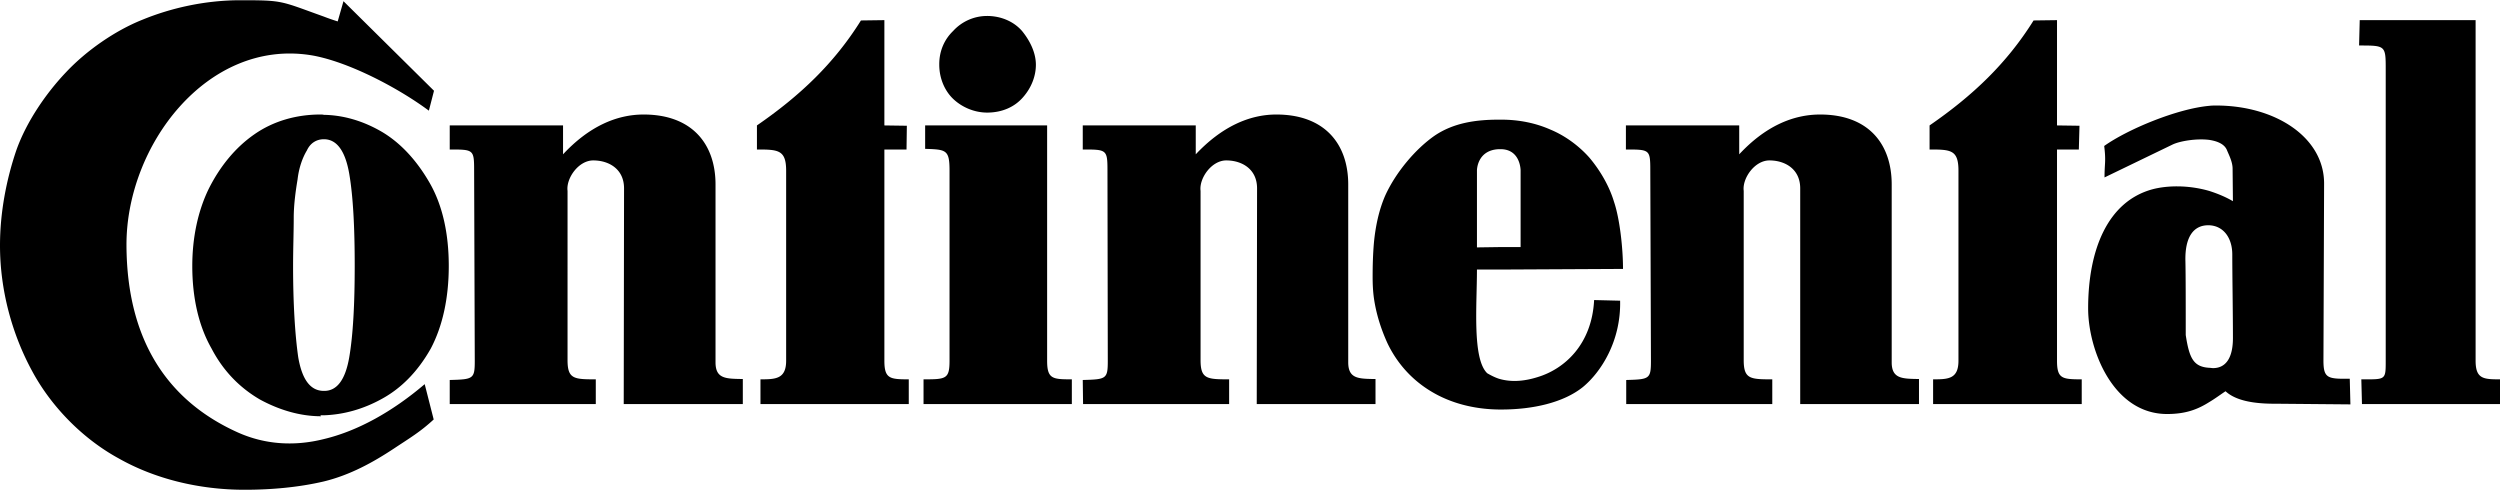
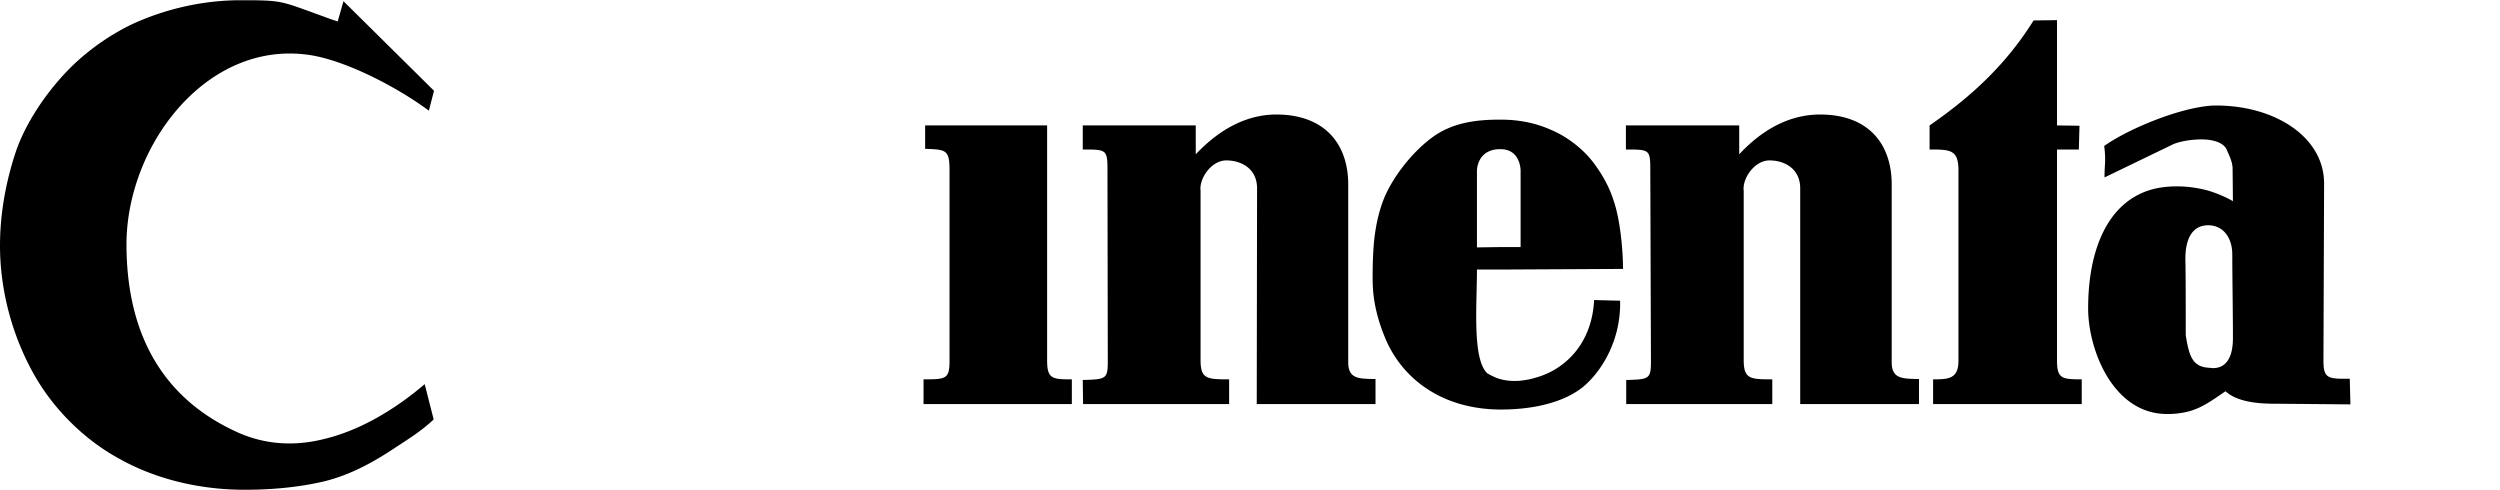
<svg xmlns="http://www.w3.org/2000/svg" width="2500" height="490" viewBox="0 0 514.773 100.799">
-   <path d="M78.524 27.035c-3.768-2.183-7.799-3.372-11.831-3.438-.265-.066-.463-.066-.727-.066-4.891 0-9.651 1.321-13.616 4.098-3.9 2.709-7.073 6.609-9.386 11.236-2.247 4.627-3.371 10.113-3.371 15.865 0 6.543 1.322 12.359 3.966 16.986 2.446 4.691 5.883 8.129 9.981 10.508 3.9 2.117 8.196 3.438 12.559 3.438l-.132-.197h.727c4.032-.133 8.13-1.256 12.03-3.438 3.965-2.182 7.336-5.619 9.98-10.311 2.446-4.627 3.702-10.443 3.702-16.986 0-6.611-1.256-12.427-3.9-17.054-2.644-4.627-6.015-8.328-9.982-10.641zM71.915 73.5c-.793 4.629-2.512 6.941-5.155 6.941h-.066c-2.777 0-4.495-2.312-5.288-6.941-.661-4.625-1.058-11.037-1.058-18.77 0-3.504.133-7.008.133-9.917 0-2.709.396-5.552.792-7.931.265-2.313.992-4.429 1.917-5.95.727-1.586 2.05-2.312 3.504-2.312 2.71 0 4.428 2.511 5.222 7.138.793 4.627 1.123 11.038 1.123 18.971-.001 7.734-.331 14.146-1.124 18.771zM509.75 74.229V4.098h-23.861l-.132 5.222c5.485 0 5.485 0 5.485 5.023v59.885c0 4.031 0 3.834-5.023 3.834l.132 5.09h28.423v-5.09c-3.372 0-5.024-.066-5.024-3.833zM182.102 74.229V30.736h4.56l.067-4.892-4.627-.066V4.098l-4.825.066c-5.487 8.791-12.494 15.467-21.416 21.613v4.958c4.362 0 6.014.066 6.014 4.362v39.13c0 3.768-2.181 3.834-5.288 3.834v5.09h30.537v-5.09c-3.899.001-5.022-.131-5.022-3.832zM147.333 74.559V37.94c0-8.395-4.891-14.409-14.806-14.409-5.618 0-11.303 2.512-16.591 8.196v-5.949H92.604v4.958c4.891 0 5.023 0 5.023 4.296l.133 39.263c0 3.701-.331 3.768-5.156 3.9v4.957h30.075v-5.09c-4.495 0-5.816-.066-5.816-3.967V39.262c-.331-2.578 2.247-6.279 5.288-6.279 3.239 0 6.346 1.784 6.346 5.75l-.066 44.419h24.522v-5.156c-3.439-.066-5.62 0-5.62-3.437zM203.252 23.135c3.041 0 5.684-1.124 7.469-3.239 1.718-1.982 2.578-4.362 2.578-6.609 0-2.38-1.124-4.826-2.842-6.941-1.718-1.983-4.363-3.106-7.205-3.106a9.465 9.465 0 0 0-7.007 3.106c-1.785 1.719-2.842 4.098-2.842 6.809v.132c0 2.71 1.057 5.288 2.842 7.006 1.786 1.718 4.363 2.842 7.007 2.842z" />
  <path d="M66.693 90.357c-6.28 1.584-12.338 1.066-17.781-1.389C34.684 82.549 26.136 70.23 26.043 50.5c-.098-20.557 16.59-42.502 37.874-39.197.86.132 1.786.331 2.777.595 7.006 1.851 15.731 6.478 21.614 10.84l1.058-4.098L70.725.199l-1.19 4.163a45.572 45.572 0 0 1-2.842-.991C57.638.132 58.432 0 49.508 0 42.237 0 35.23 1.586 29.282 4.032c-5.619 2.247-11.501 6.345-15.666 10.774-4.031 4.23-8.13 10.112-10.245 16.062C1.322 36.883 0 43.691 0 50.5c0 9.252 2.512 18.309 6.609 25.844 3.9 7.27 10.378 13.947 17.913 18.043 7.271 4.1 16.326 6.412 25.844 6.412 5.288 0 10.973-.461 16.327-1.717 5.42-1.324 10.135-3.936 14.476-6.809 3.297-2.182 5.42-3.438 8.13-5.949l-1.851-7.271c-6.676 5.685-13.814 9.65-20.755 11.304zM215.613 74.229V25.778h-25.117v4.825c4.362.133 5.022.199 5.022 4.495v39.13c0 3.768-.727 3.834-5.354 3.834v5.09h30.537v-5.09c-3.965 0-5.088-.066-5.088-3.833zM308.613 55.457l25.58-.133c0-4.23-.662-10.311-1.852-13.814-.991-3.305-2.908-6.544-5.09-9.122-2.114-2.379-4.957-4.495-7.997-5.75-2.975-1.322-6.412-2.049-10.113-2.049h-.528c-4.76 0-9.32.661-13.221 3.304-3.899 2.71-7.997 7.536-10.178 12.361-1.257 2.908-1.984 6.213-2.314 9.717-.198 2.312-.264 4.627-.264 7.006 0 1.455.065 2.908.264 4.363.463 3.238 1.455 6.344 2.776 9.252 1.916 4.033 4.957 7.537 9.056 9.982 3.833 2.312 8.593 3.635 13.881 3.701h.528c6.411 0 12.757-1.389 16.789-4.627 3.768-3.107 7.865-9.52 7.667-17.781l-5.354-.131c-.463 9.188-6.147 14.211-11.634 15.863-2.313.727-5.155 1.189-7.997.33-.793-.264-1.587-.66-2.38-1.123-3.106-2.975-2.115-14.014-2.115-21.35h4.496v.001zm-4.495-20.425s0-4.164 4.495-4.362h.462c4.032.066 4.032 4.362 4.032 4.362V50.83h-4.494l-4.495.064V35.032zM389.518 74.559V37.94c0-8.395-4.825-14.409-14.74-14.409-5.684 0-11.369 2.512-16.657 8.196v-5.949h-23.332v4.958c4.891 0 5.022 0 5.022 4.296l.133 39.263c0 3.701-.331 3.768-5.09 3.9v4.957h30.075v-5.09c-4.561 0-5.883-.066-5.883-3.967V39.262c-.33-2.578 2.247-6.279 5.288-6.279 3.238 0 6.345 1.784 6.345 5.75v44.419h24.458v-5.156c-3.372-.066-5.619 0-5.619-3.437zM277.612 74.559V37.94c0-8.395-4.892-14.409-14.806-14.409-5.552 0-11.236 2.512-16.59 8.196v-5.949H222.95v4.958c4.891 0 5.088 0 5.088 4.296l.066 39.263c0 3.701-.33 3.768-5.155 3.9l.065 4.957h30.076v-5.09c-4.562 0-5.883-.066-5.883-3.967V39.262c-.33-2.578 2.247-6.279 5.288-6.279 3.238 0 6.346 1.784 6.346 5.75l-.066 44.419h24.455v-5.156h-.33c-3.171-.066-5.288-.066-5.288-3.437zM478.419 74.162l.134-36.42c0-9.584-10.114-16.061-22.21-16.061-.463 0-.926 0-1.454.066-6.61.595-16.789 4.825-21.614 8.262.396 3.239.066 3.503.066 6.478l13.946-6.742c1.454-.727 4.892-1.322 7.602-.992 1.719.265 3.106.859 3.635 2.05.396.991 1.19 2.445 1.19 3.899l.066 6.676c-1.587-.926-3.239-1.586-4.892-2.115-4.362-1.256-8.725-1.124-11.699-.33-9.188 2.512-13.221 12.425-13.221 24.523 0 8.459 5.09 21.744 16.261 21.744 3.899 0 6.345-.99 8.659-2.445 1.123-.66 2.182-1.453 3.371-2.246 2.842 2.645 8.46 2.578 11.038 2.578l14.674.131-.132-5.287c-4.561.065-5.42-.068-5.42-3.769zm-22.737 1.588c-.265 0-.528-.066-.793-.066-3.239-.199-4.098-1.984-4.825-6.742 0-5.486 0-12.428-.066-15.203-.132-4.958 1.652-7.404 4.693-7.404h.198c3.04.133 4.759 2.711 4.759 6.015 0 4.23.133 12.229.133 16.922.065 4.361-1.455 6.478-4.099 6.478zM423.558 74.229V30.736h4.494l.133-4.892-4.627-.066V4.098l-4.824.066c-5.487 8.791-12.493 15.467-21.416 21.613v4.958c4.362 0 5.948.066 5.948 4.362v39.13c0 3.768-2.115 3.834-5.222 3.834v5.09h30.604v-5.09c-4.033.001-5.09-.131-5.09-3.832z" />
</svg>